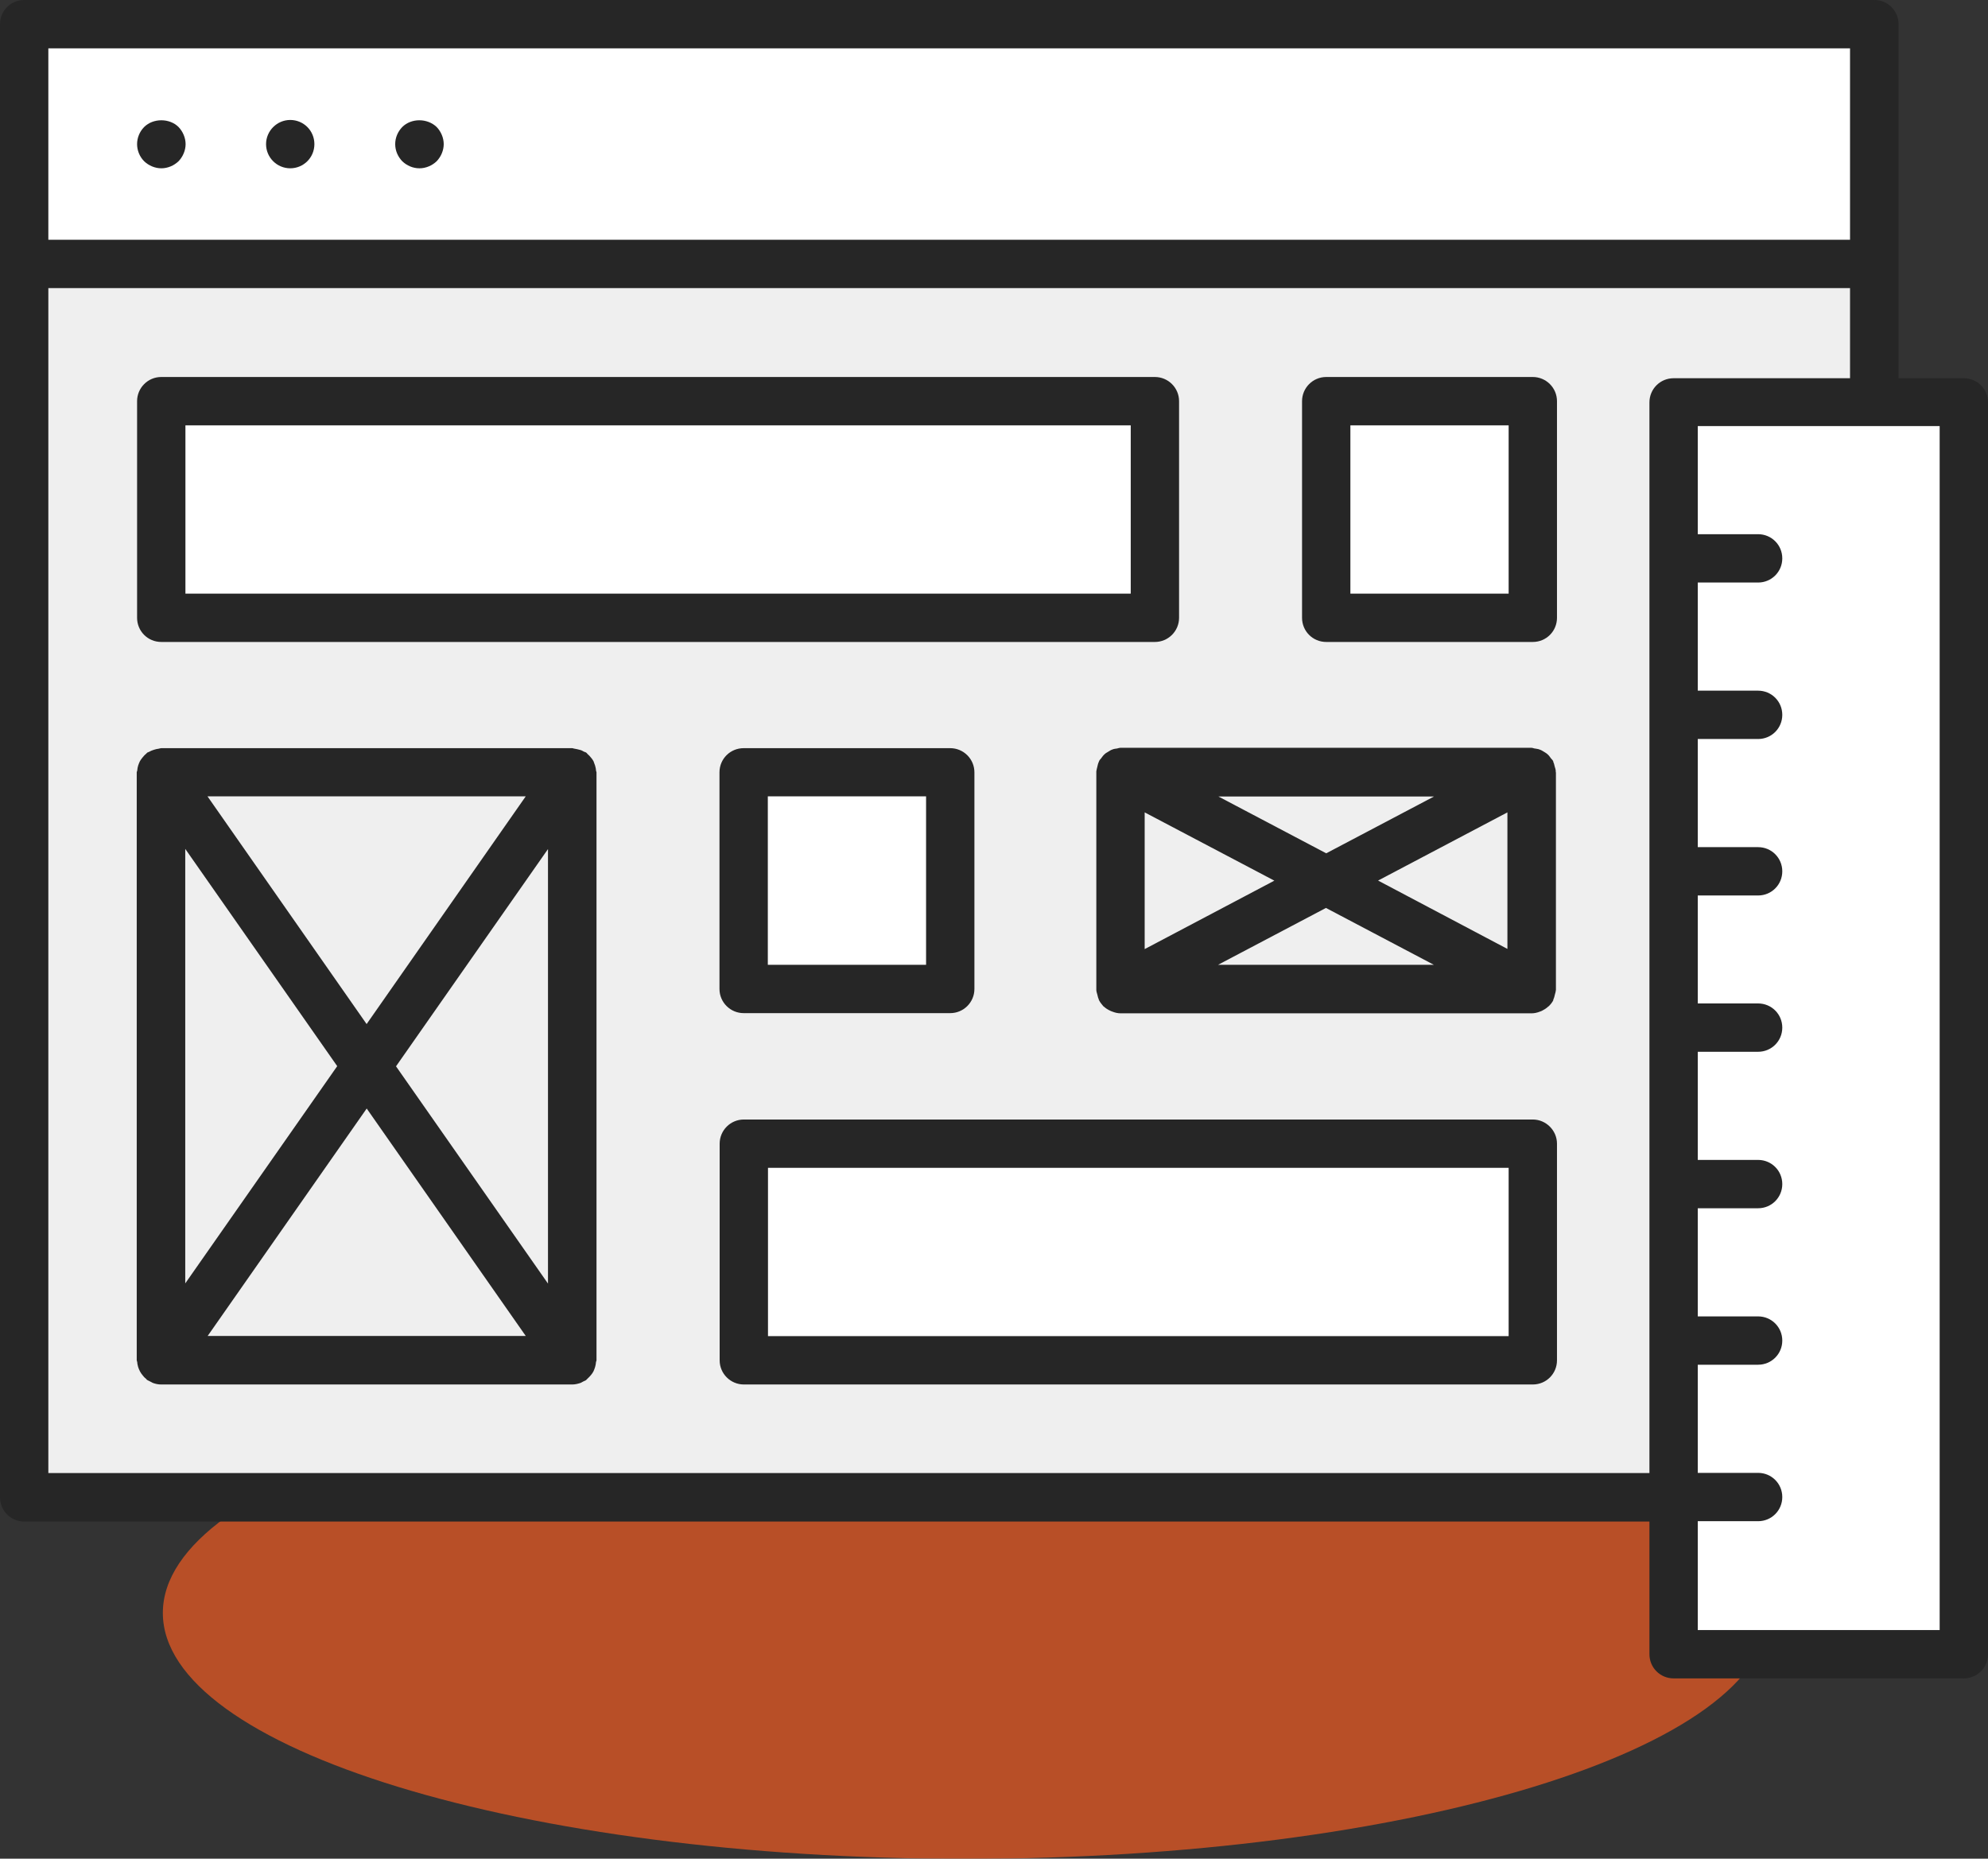
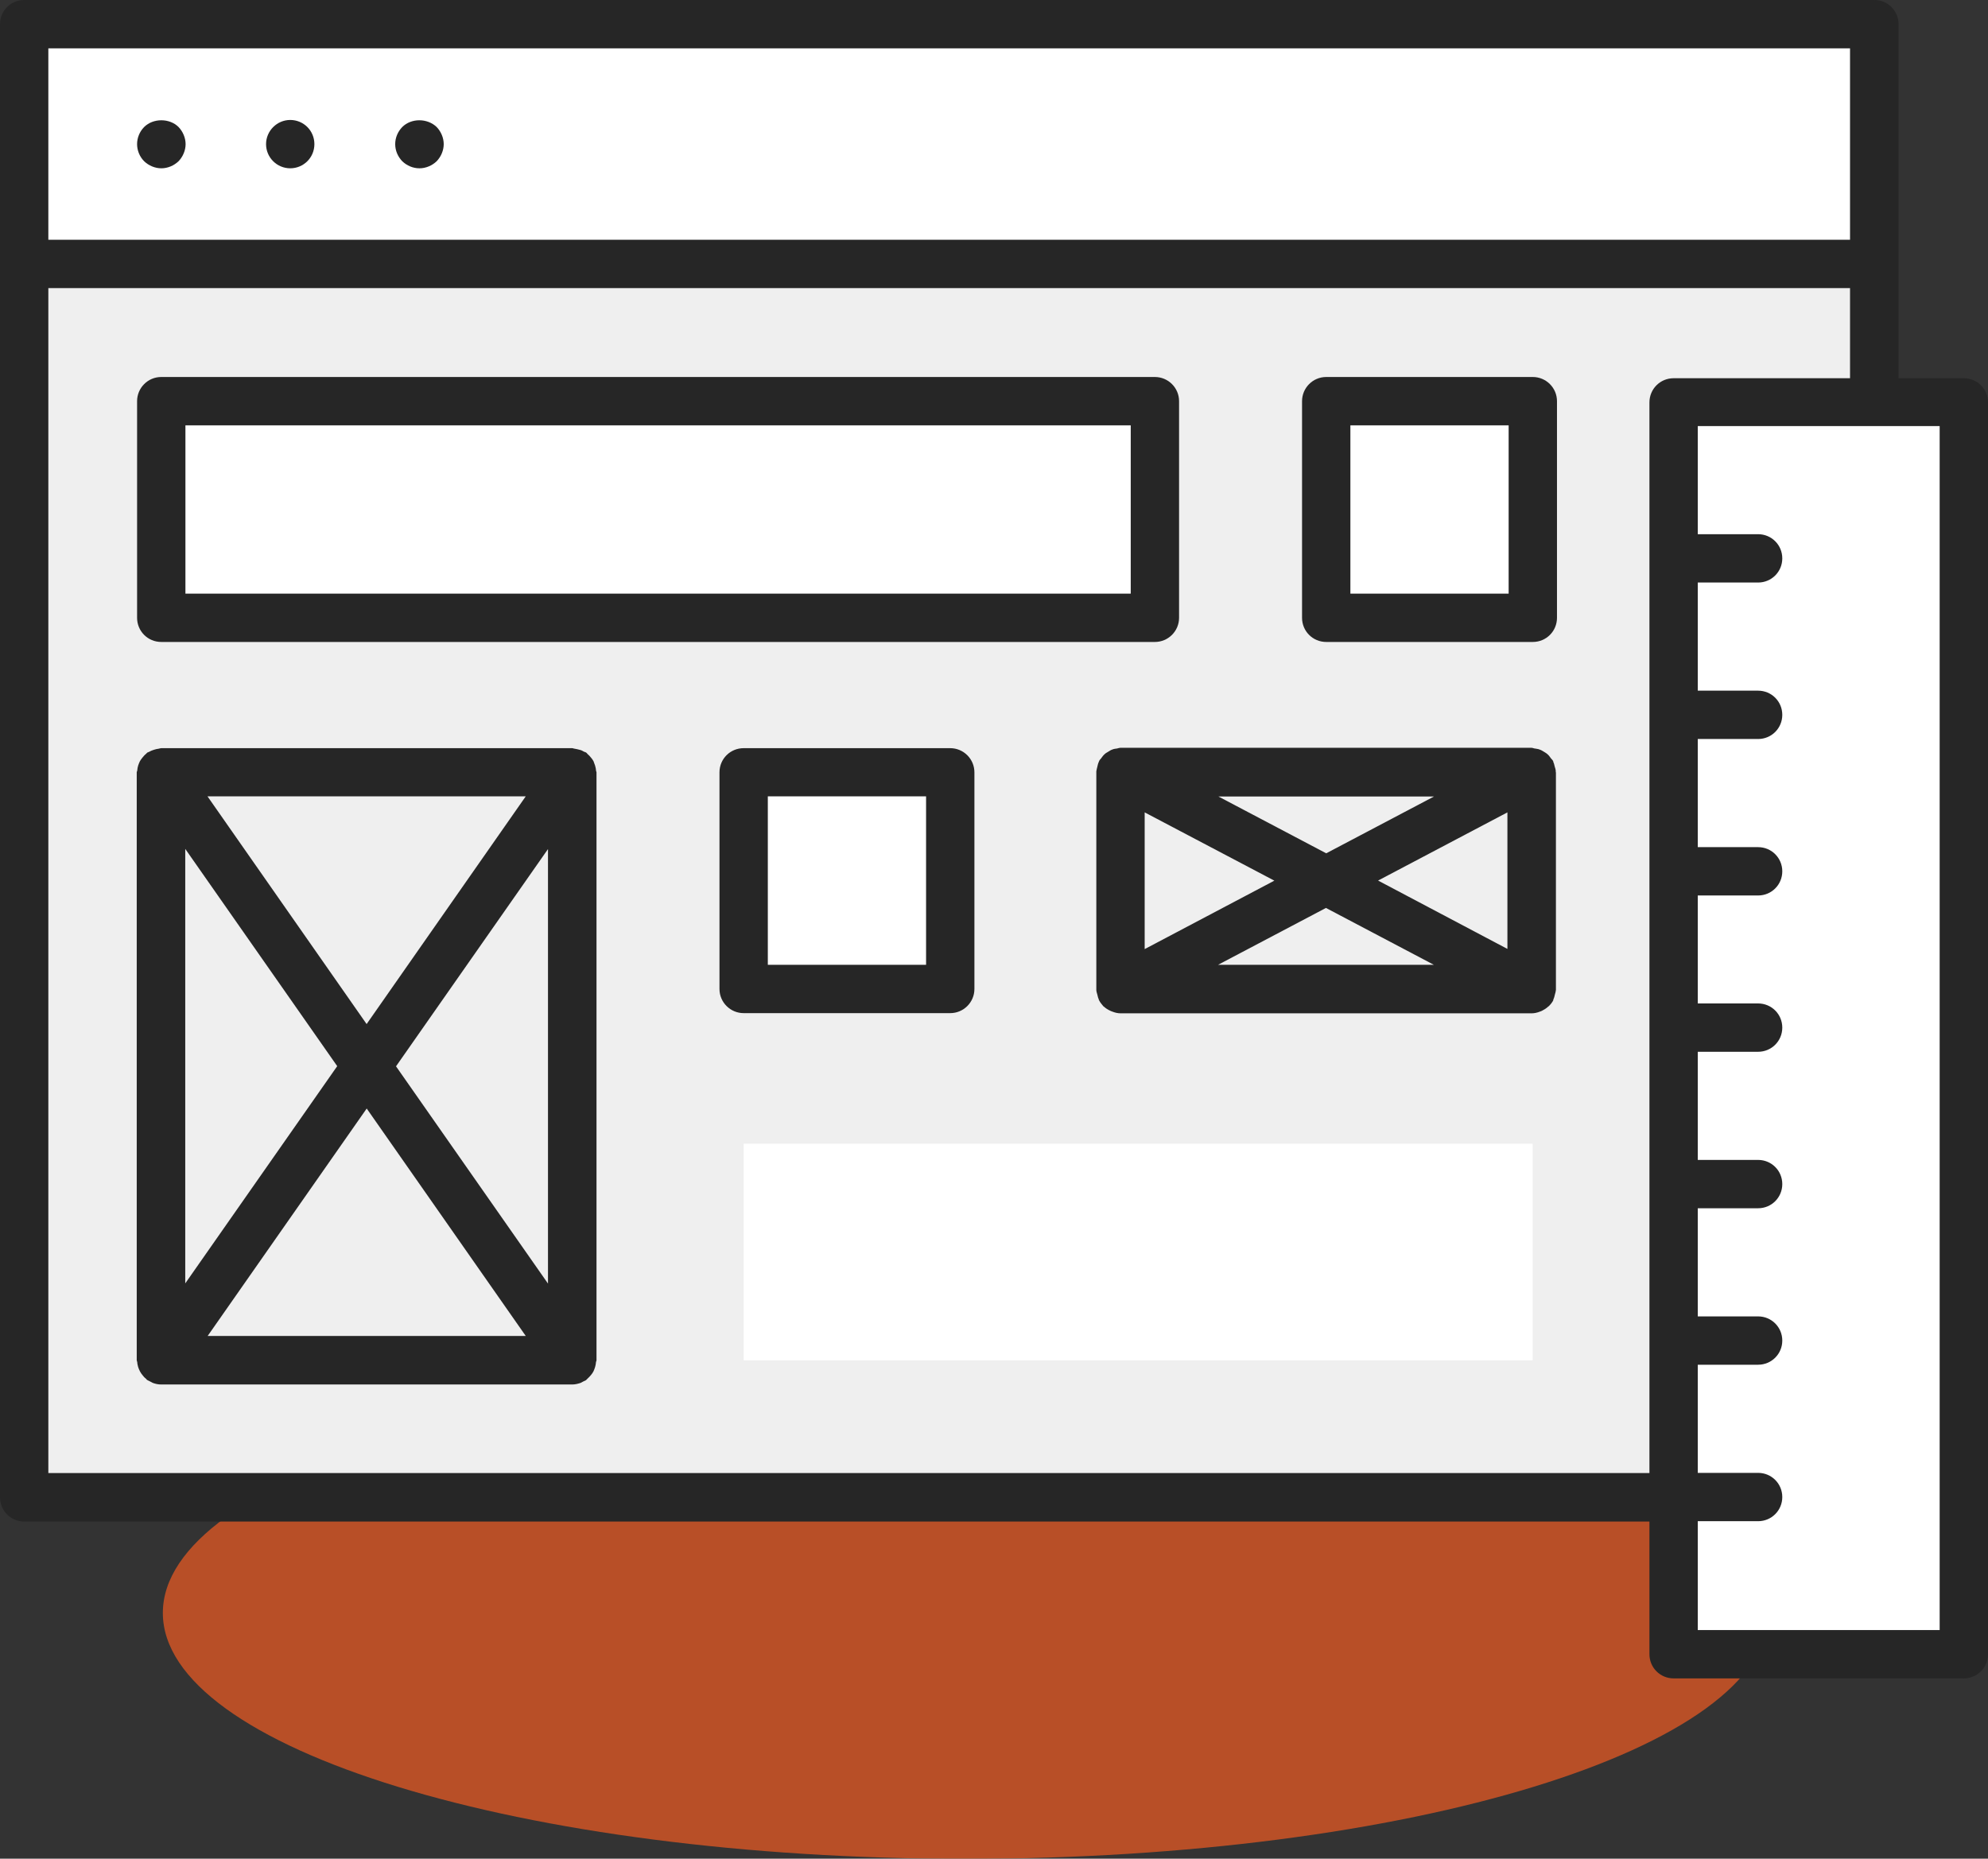
<svg xmlns="http://www.w3.org/2000/svg" id="Layer_2" data-name="Layer 2" viewBox="0 0 112.68 105.36">
  <rect x="0" y="0" width="112.68" height="105.36" fill="#333333" stroke="none" />
  <defs>
    <style>
      .cls-1 {
        opacity: .7;
      }

      .cls-2 {
        fill: #262626;
      }

      .cls-2, .cls-3, .cls-4, .cls-5 {
        stroke-width: 0px;
      }

      .cls-3 {
        fill: #f15b22;
      }

      .cls-4 {
        fill: #fff;
      }

      .cls-5 {
        fill: #efefef;
      }
    </style>
  </defs>
  <g id="layer_1" data-name="layer 1">
    <g>
      <g class="cls-1">
        <path class="cls-3" d="m54.74,77.48c-25.13,0-45.51,6.25-45.51,13.95s20.37,13.94,45.51,13.94,45.51-6.24,45.51-13.94-20.37-13.95-45.51-13.95Z" />
      </g>
      <g>
        <rect class="cls-4" x="1.37" y="1.37" width="104.87" height="13.6" />
        <path class="cls-2" d="m9.14,9.54c-.35,0-.71-.15-.97-.4-.26-.26-.4-.62-.4-.97s.14-.71.4-.97c.51-.51,1.44-.51,1.95,0,.25.26.4.62.4.97s-.15.71-.4.97c-.26.25-.62.4-.97.4Z" />
        <path class="cls-2" d="m15.08,8.17c0-.75.62-1.37,1.37-1.37h0c.76,0,1.37.61,1.37,1.37h0c0,.76-.61,1.37-1.37,1.37h0c-.75,0-1.37-.61-1.37-1.37Z" />
        <path class="cls-2" d="m23.77,9.54c-.36,0-.71-.15-.97-.4-.25-.26-.4-.6-.4-.97s.15-.71.4-.97c.51-.51,1.42-.51,1.95,0,.25.26.4.62.4.97s-.15.71-.4.97c-.26.25-.62.4-.97.4Z" />
        <rect class="cls-5" x="1.37" y="14.97" width="104.87" height="69.91" />
        <path class="cls-2" d="m106.24,0H1.37C.61,0,0,.61,0,1.37v83.51c0,.75.61,1.37,1.37,1.37h104.87c.76,0,1.37-.62,1.37-1.37V1.37c0-.76-.61-1.37-1.37-1.37ZM2.74,2.74h102.12v10.85H2.74V2.74Zm102.12,80.76H2.74V16.33h102.12v67.17Z" />
        <rect class="cls-4" x="9.14" y="22.73" width="56.32" height="12.28" />
        <path class="cls-2" d="m65.46,36.39H9.14c-.76,0-1.37-.61-1.37-1.37v-12.28c0-.75.61-1.37,1.37-1.37h56.32c.75,0,1.37.61,1.37,1.37v12.28c0,.76-.62,1.37-1.37,1.37Zm-54.95-2.74h53.58v-9.54H10.51v9.54Z" />
        <rect class="cls-4" x="75.16" y="22.73" width="11.71" height="12.28" />
        <path class="cls-2" d="m86.88,36.39h-11.71c-.76,0-1.37-.61-1.37-1.37v-12.28c0-.75.61-1.37,1.37-1.37h11.71c.75,0,1.37.61,1.37,1.37v12.28c0,.76-.61,1.37-1.37,1.37Zm-10.34-2.74h8.97v-9.54h-8.97v9.54Z" />
        <rect class="cls-5" x="9.14" y="43.78" width="23.3" height="33.33" />
        <rect class="cls-4" x="42.15" y="43.78" width="11.71" height="12.28" />
        <path class="cls-2" d="m53.86,57.43h-11.71c-.75,0-1.37-.61-1.37-1.37v-12.28c0-.76.61-1.37,1.37-1.37h11.71c.75,0,1.37.61,1.37,1.37v12.28c0,.76-.62,1.37-1.37,1.37Zm-10.34-2.74h8.97v-9.55h-8.97v9.55Z" />
        <rect class="cls-4" x="42.15" y="64.83" width="44.72" height="12.28" />
-         <path class="cls-2" d="m86.88,78.48h-44.72c-.75,0-1.37-.61-1.37-1.37v-12.28c0-.75.61-1.37,1.37-1.37h44.72c.75,0,1.37.62,1.37,1.37v12.28c0,.76-.61,1.37-1.37,1.37Zm-43.35-2.74h41.98v-9.54h-41.98v9.54Z" />
        <rect class="cls-4" x="67.6" y="50.06" width="70.96" height="16.45" transform="translate(44.79 161.37) rotate(-90)" />
        <path class="cls-2" d="m111.31,21.44h-16.45c-.76,0-1.37.61-1.37,1.37v70.96c0,.76.61,1.37,1.37,1.37h16.45c.76,0,1.37-.61,1.37-1.37V22.81c0-.76-.61-1.37-1.37-1.37Zm-1.37,70.96h-13.71v-6.17h3.42c.76,0,1.37-.61,1.37-1.37s-.61-1.37-1.37-1.37h-3.42v-6.13h3.42c.76,0,1.37-.61,1.37-1.37s-.61-1.37-1.37-1.37h-3.42v-6.13h3.42c.76,0,1.37-.61,1.37-1.37s-.61-1.37-1.37-1.37h-3.42v-6.13h3.42c.76,0,1.37-.61,1.37-1.37s-.61-1.37-1.37-1.37h-3.42v-6.12h3.42c.76,0,1.37-.61,1.37-1.37s-.61-1.37-1.37-1.37h-3.42v-6.13h3.42c.76,0,1.37-.61,1.37-1.37s-.61-1.37-1.37-1.37h-3.42v-6.13h3.42c.76,0,1.37-.61,1.37-1.37s-.61-1.37-1.37-1.37h-3.42v-6.13h13.71v68.23Z" />
        <path class="cls-2" d="m33.81,43.78s-.02-.08-.03-.11c0-.1-.03-.18-.05-.27-.03-.09-.06-.17-.09-.25-.04-.08-.09-.14-.14-.2-.06-.08-.13-.15-.2-.21-.03-.03-.04-.06-.08-.08-.04-.03-.08-.03-.12-.05-.08-.05-.16-.09-.26-.11-.09-.03-.18-.04-.27-.06-.05,0-.09-.03-.14-.03H9.14c-.05,0-.09.02-.14.03-.09.01-.18.03-.27.06-.09.03-.18.06-.26.11-.04.02-.08.03-.12.05-.04.03-.05.06-.08.08-.08.06-.13.13-.2.21-.05.06-.1.13-.14.2-.04.08-.07.16-.1.25-.03.09-.04.17-.05.27,0,.04-.03.07-.03.11v33.33s.02.08.03.11c0,.09.03.18.05.27.03.09.06.16.1.24.04.08.09.15.14.21.06.08.12.15.2.21.03.02.04.06.08.08.05.03.1.05.16.08.05.03.1.05.15.08.16.06.32.09.47.09h23.31c.16,0,.32-.04.47-.09.06-.03.1-.05.15-.08s.11-.04.16-.08c.04-.03.05-.06.08-.08.07-.06.13-.13.2-.21.05-.06.1-.13.14-.21.04-.08.06-.15.09-.24.03-.09.04-.18.05-.27,0-.04.03-.07.03-.11v-33.33Zm-14.7,16.66l-8.61,12.31v-24.63l8.61,12.31Zm-7.35-15.3h18.04l-9.02,12.91-9.02-12.91Zm9.02,17.69l9.02,12.9H11.77l9.02-12.9Zm1.67-2.39l8.61-12.31v24.63l-8.61-12.31Z" />
        <path class="cls-2" d="m88.18,43.78s0-.04,0-.06c0-.09-.03-.18-.06-.27-.02-.09-.04-.18-.08-.26,0-.02,0-.04-.01-.05-.03-.06-.08-.1-.12-.15-.06-.08-.11-.16-.19-.23-.06-.06-.13-.09-.2-.14-.08-.05-.16-.1-.25-.13-.09-.04-.18-.04-.27-.06-.06,0-.12-.04-.19-.04h-23.31c-.06,0-.13.03-.19.04-.09.01-.18.02-.27.06-.09.03-.16.08-.24.13-.07.04-.14.08-.2.14-.08.07-.13.15-.19.23-.04.05-.09.09-.11.15-.01.01-.01.03-.02.05-.04.08-.06.17-.08.26-.02.1-.05.18-.06.27,0,.02,0,.03,0,.06v12.28s0,.04,0,.06c0,.09.04.18.06.27.02.09.04.18.08.26,0,.02,0,.04.02.06.06.12.15.22.23.32.01.01.03.03.05.04.1.09.21.16.34.22.04.02.08.04.12.05.15.06.31.1.47.1h23.31c.16,0,.32-.04.47-.1.04-.01.08-.03.12-.05.12-.06.23-.13.34-.23.02-.01.04-.03.05-.04.09-.09.18-.2.24-.32,0-.02,0-.04.01-.06.04-.08.06-.17.08-.26.03-.09.05-.18.06-.27,0-.02,0-.03,0-.06v-12.28Zm-23.3,2.27l7.35,3.87-7.35,3.88v-7.74Zm4.17-.9h12.23l-6.11,3.22-6.11-3.22Zm6.11,6.32l6.11,3.22h-12.23l6.11-3.22Zm2.94-1.55l7.34-3.87v7.74l-7.34-3.88Z" />
      </g>
    </g>
  </g>
</svg>